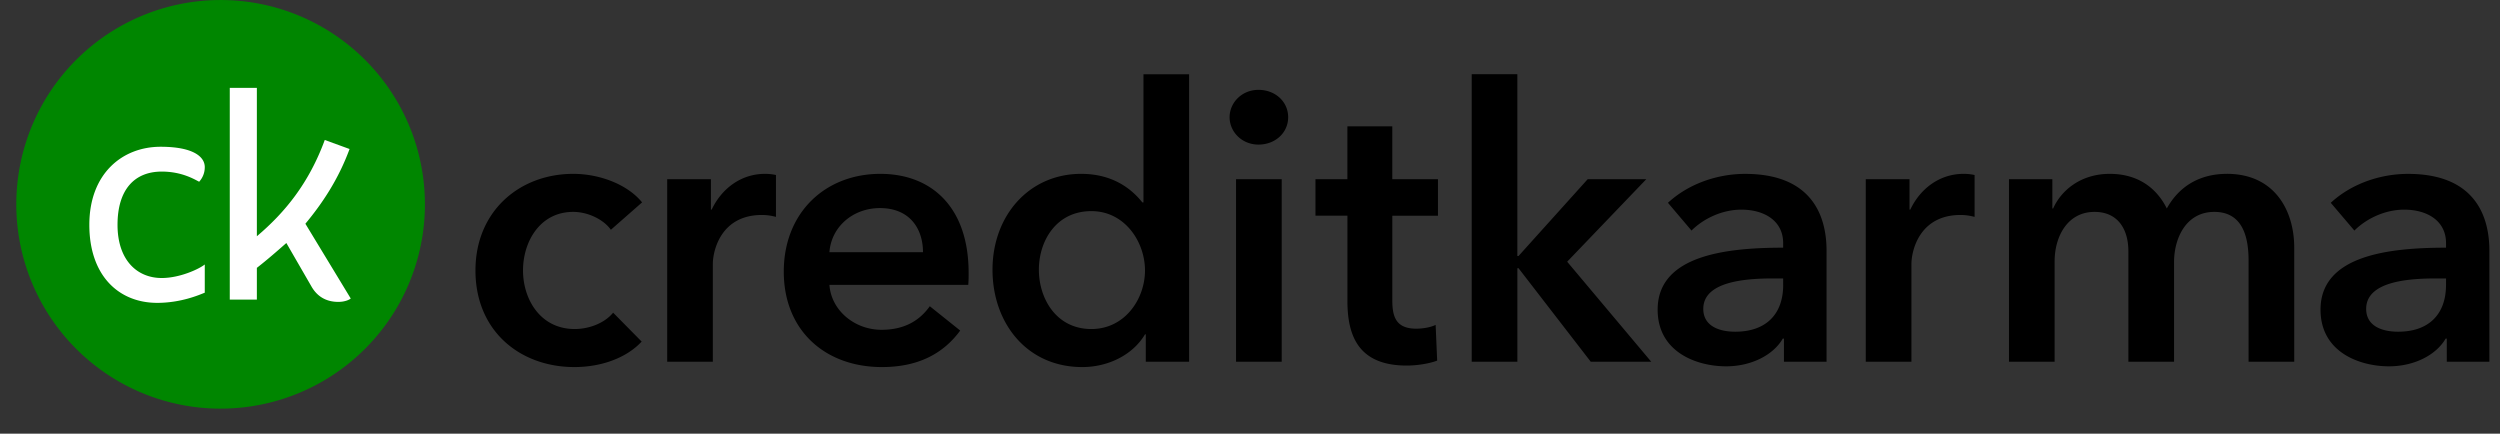
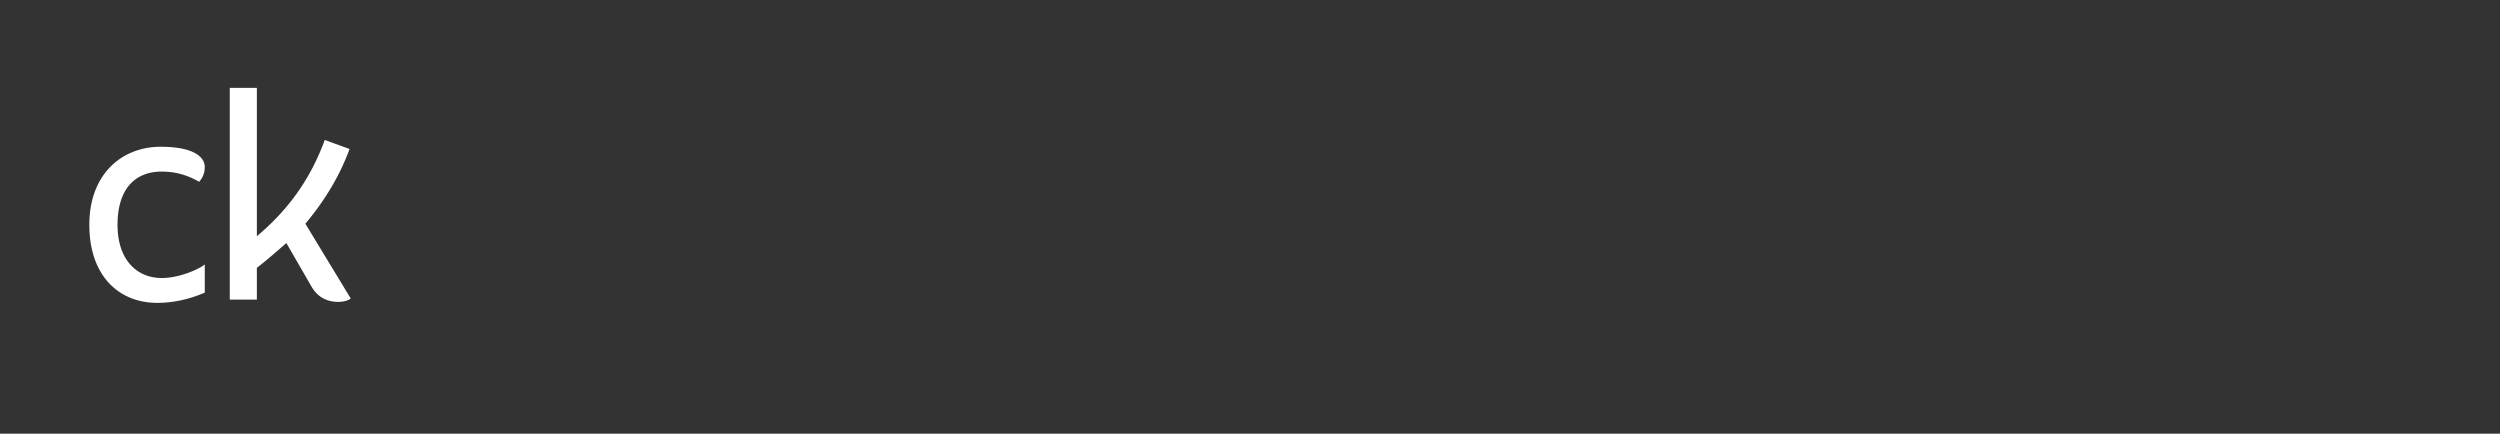
<svg xmlns="http://www.w3.org/2000/svg" width="98" height="17" viewBox="0 0 98 17">
  <rect x="0" y="0" width="98" height="17" fill="#333333" stroke="none" />
  <g fill-rule="nonzero" fill="none">
-     <path d="M25.17 7.934c-.568-.701-1.657-1.119-2.7-1.119-2.103 0-3.832 1.462-3.832 3.787 0 2.386 1.76 3.787 3.877 3.787 1.058 0 2.042-.358 2.638-.999l-1.118-1.133c-.342.418-.953.641-1.506.641-1.356 0-2.027-1.178-2.027-2.296 0-1.118.656-2.296 1.967-2.296.582 0 1.193.299 1.477.701l1.223-1.073zM26.154 14.18h1.789V10.35c0-.522.313-1.923 1.922-1.923.165 0 .314.015.553.074V6.86a2.03 2.03 0 0 0-.433-.045c-.94 0-1.7.582-2.087 1.402h-.03V7.024h-1.714v7.157zM32.513 9.887c.075-1 .924-1.73 1.982-1.73 1.164 0 1.686.805 1.686 1.73h-3.668zm5.457.805c0-2.58-1.462-3.877-3.46-3.877-2.162 0-3.786 1.521-3.786 3.832 0 2.326 1.64 3.742 3.846 3.742 1.356 0 2.37-.477 3.07-1.431l-1.192-.954c-.402.566-.998.924-1.893.924-1.043 0-1.967-.745-2.042-1.76h5.442c.015-.163.015-.312.015-.476zM46.613 2.91h-1.789v5.024h-.044c-.372-.463-1.089-1.119-2.4-1.119-2.043 0-3.474 1.64-3.474 3.757 0 2.088 1.342 3.817 3.518 3.817 1 0 1.97-.462 2.46-1.282h.031v1.074h1.698V2.909zm-5.889 7.662c0-1.118.671-2.296 2.058-2.296 1.313 0 2.102 1.208 2.102 2.326s-.789 2.296-2.102 2.296c-1.387 0-2.058-1.207-2.058-2.325zM48.454 14.18h1.789V7.025h-1.79v7.157zM48.2 4.595c0 .567.476 1.073 1.133 1.073.656 0 1.163-.462 1.163-1.073s-.507-1.073-1.163-1.073c-.657 0-1.133.506-1.133 1.073zM52.819 8.456v3.34c0 1.371.433 2.534 2.325 2.534.404 0 .88-.075 1.193-.194l-.06-1.401c-.207.104-.522.149-.76.149-.79 0-.938-.462-.938-1.104V8.457h1.789V7.025h-1.79V4.952h-1.76v2.073h-1.252v1.43h1.253zM57.691 14.18h1.79v-3.667h.045l2.832 3.668h2.371l-3.296-3.922 3.102-3.235h-2.297l-2.712 3.012h-.046V2.909h-1.789zM69.931 14.18h1.67V9.828c0-1.431-.626-3.012-3.192-3.012-1.087 0-2.222.388-3.025 1.134l.923 1.088c.462-.462 1.193-.82 1.953-.82.895 0 1.64.432 1.64 1.312v.179c-2.236 0-4.92.298-4.92 2.43 0 1.67 1.537 2.221 2.684 2.221 1.014 0 1.863-.462 2.222-1.088h.045v.91zm-.03-3.011c0 1.133-.657 1.834-1.88 1.834-.61 0-1.252-.209-1.252-.895 0-1.058 1.597-1.193 2.73-1.193h.401v.254zM73.138 14.18h1.79V10.35c0-.522.314-1.923 1.923-1.923.164 0 .313.015.553.074V6.86a2.03 2.03 0 0 0-.433-.045c-.94 0-1.7.582-2.087 1.402h-.031V7.024h-1.715v7.157zM87.295 6.815c-1.072 0-1.878.492-2.356 1.357-.402-.805-1.133-1.357-2.236-1.357-1.148 0-1.908.656-2.22 1.357h-.031V7.024h-1.7v7.157h1.789v-3.936c0-.955.492-1.939 1.565-1.939.911 0 1.327.671 1.327 1.55v4.325h1.79v-3.907c0-.924.461-1.968 1.58-1.968 1.149 0 1.341 1.059 1.341 1.909v3.966h1.79V9.707c0-1.461-.775-2.893-2.639-2.893zM95.914 14.18h1.67V9.828c0-1.431-.627-3.012-3.19-3.012-1.09 0-2.222.388-3.028 1.134l.926 1.088c.462-.462 1.193-.82 1.953-.82.894 0 1.64.432 1.64 1.312v.179c-2.237 0-4.92.298-4.92 2.43 0 1.67 1.534 2.221 2.683 2.221 1.013 0 1.864-.462 2.222-1.088h.044v.91zm-.03-3.011c0 1.133-.656 1.834-1.878 1.834-.612 0-1.252-.209-1.252-.895 0-1.058 1.594-1.193 2.727-1.193h.404v.254z" fill="#000" />
-     <path d="M8.647 16.018a8.009 8.009 0 0 0 8.01-8.009 8.009 8.009 0 1 0-8.01 8.01z" fill="#008600" />
    <path d="M4.607 8.812c0-1.378.664-2.086 1.733-2.086.796 0 1.289.31 1.467.398a.84.84 0 0 0 .22-.575c0-.398-.442-.796-1.73-.796-1.512 0-2.795 1.062-2.795 3.06 0 1.997 1.156 3.059 2.661 3.059.93 0 1.644-.31 1.864-.399v-1.106c-.22.177-.973.531-1.687.531-.973 0-1.733-.708-1.733-2.086zm7.366-.044c.663-.797 1.289-1.732 1.73-2.927l-.972-.354c-.62 1.688-1.555 2.838-2.662 3.774V3.445H9.007v8.3h1.062V10.5c.398-.31.753-.62 1.156-.974l.975 1.688c.222.399.574.62 1.062.62.265 0 .441-.089.487-.133l-1.776-2.927v-.006z" fill="#FFF" />
  </g>
</svg>